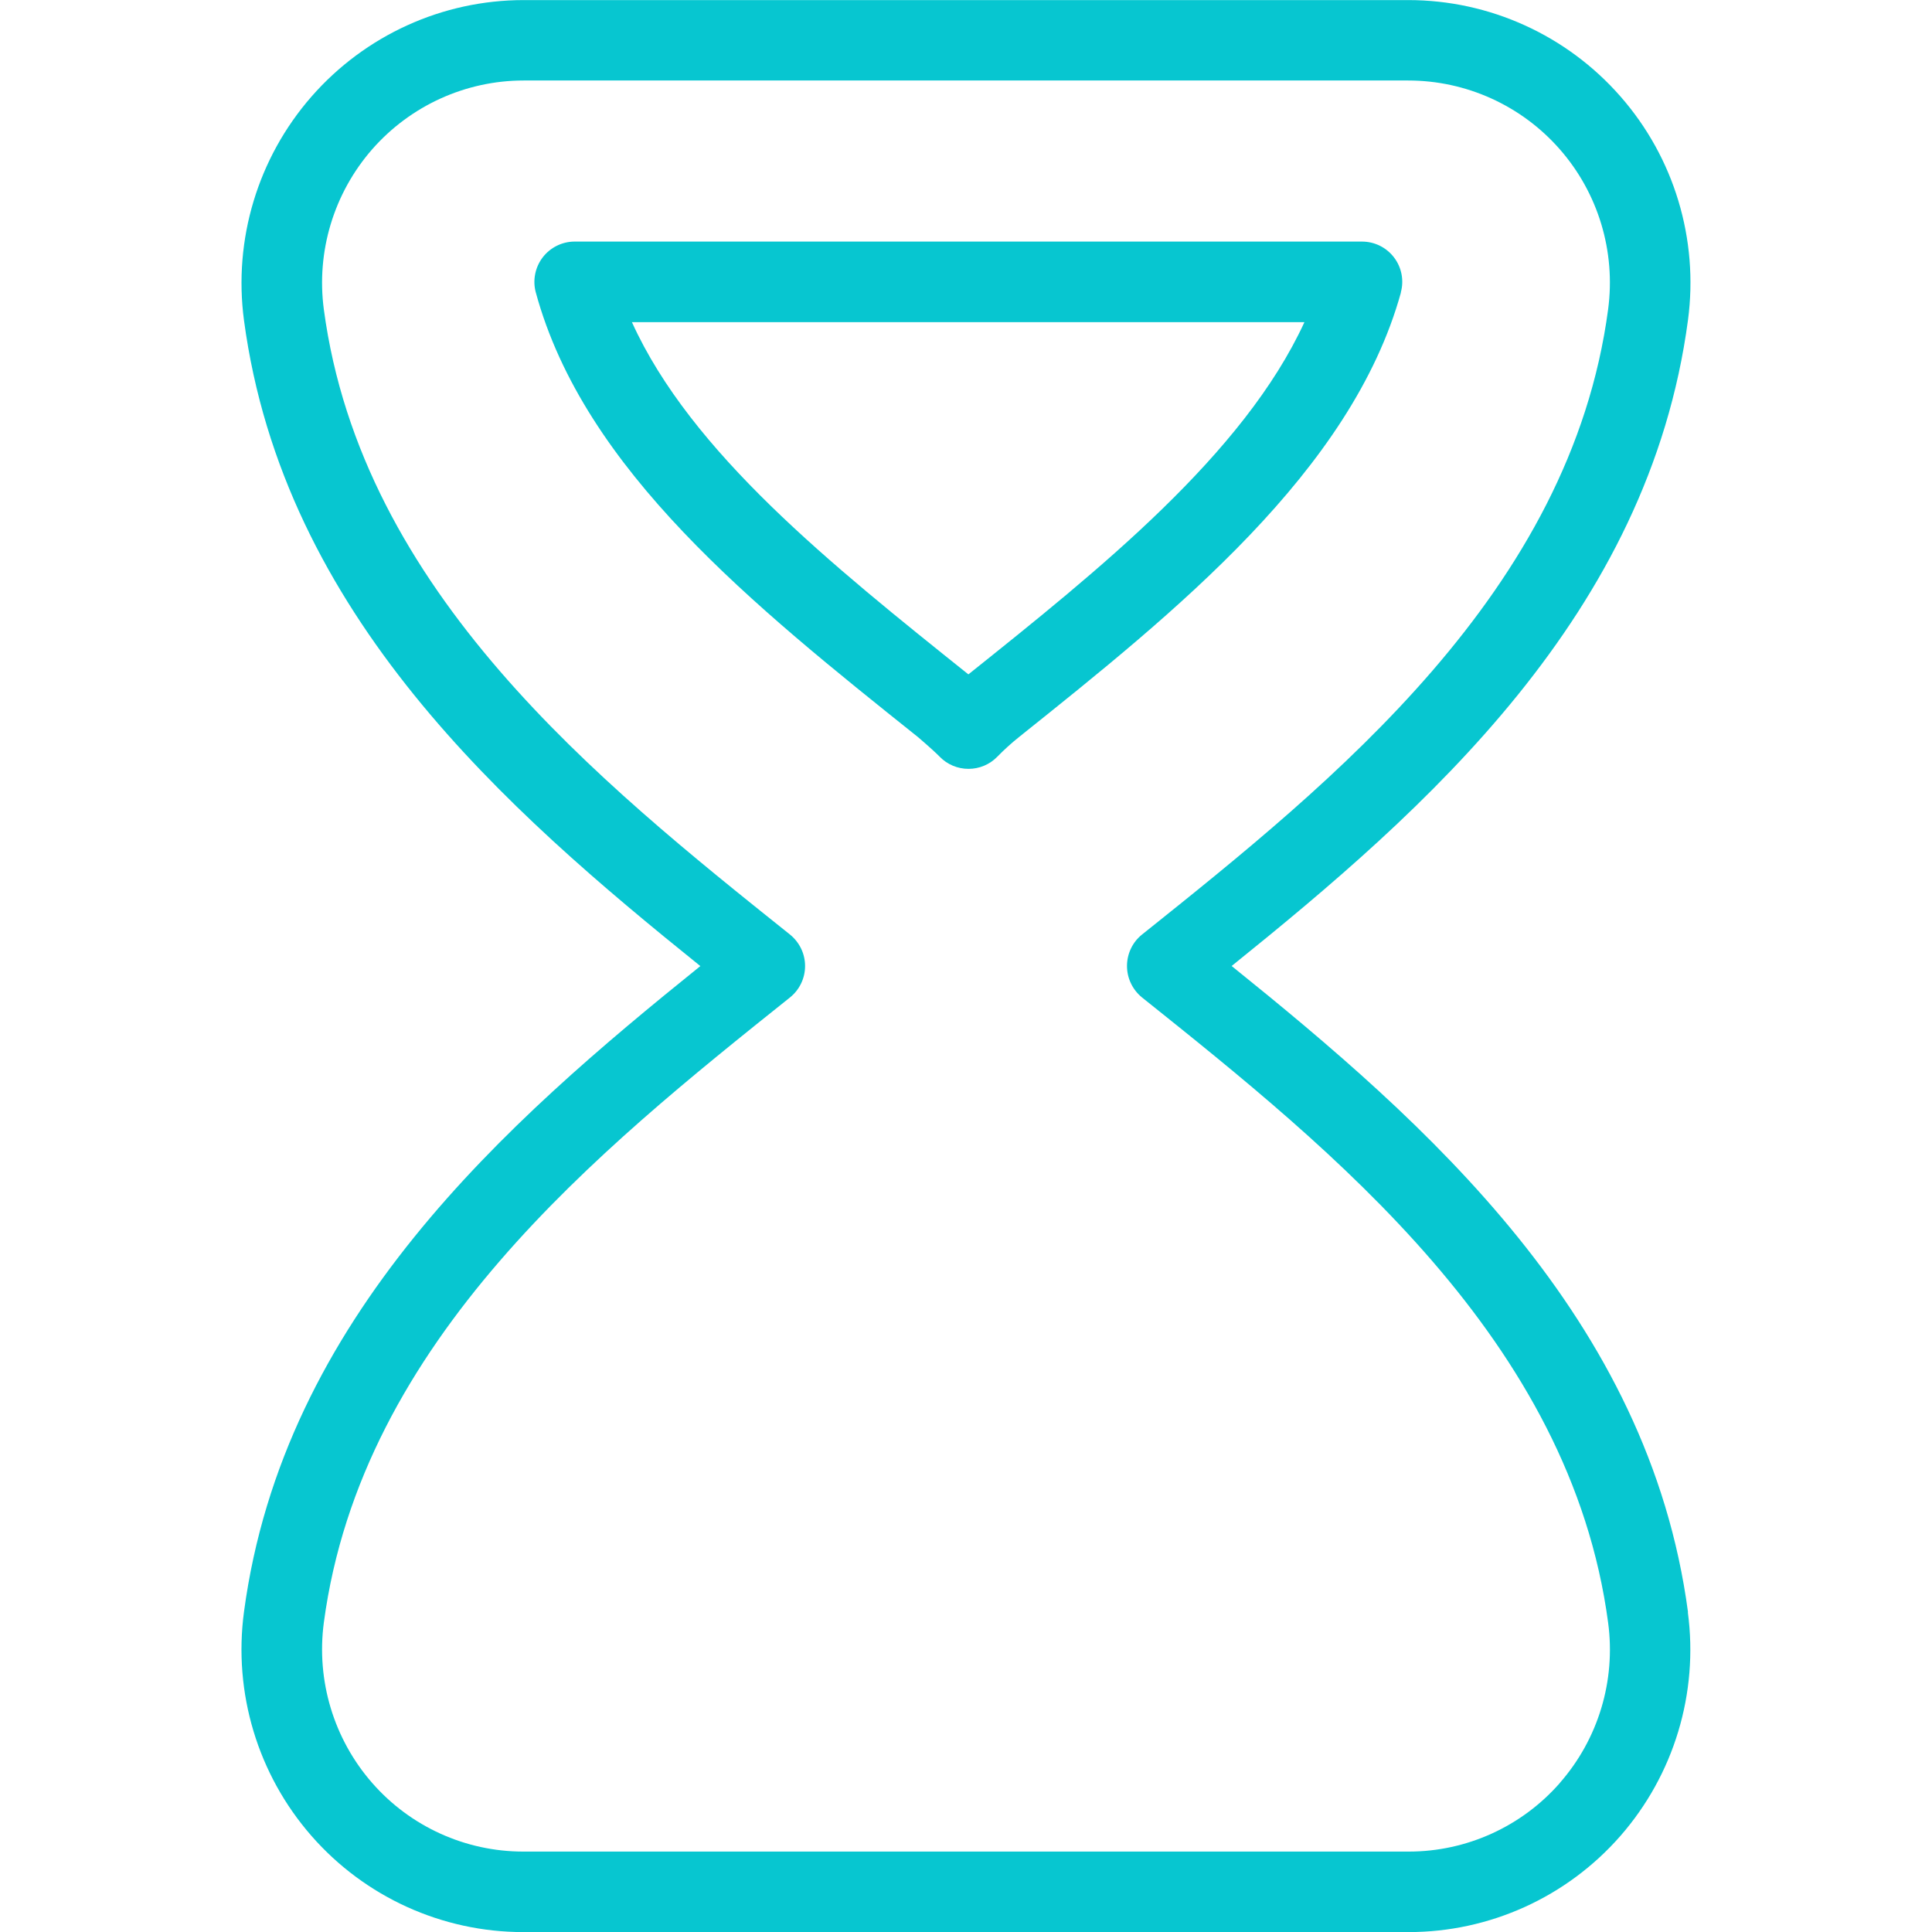
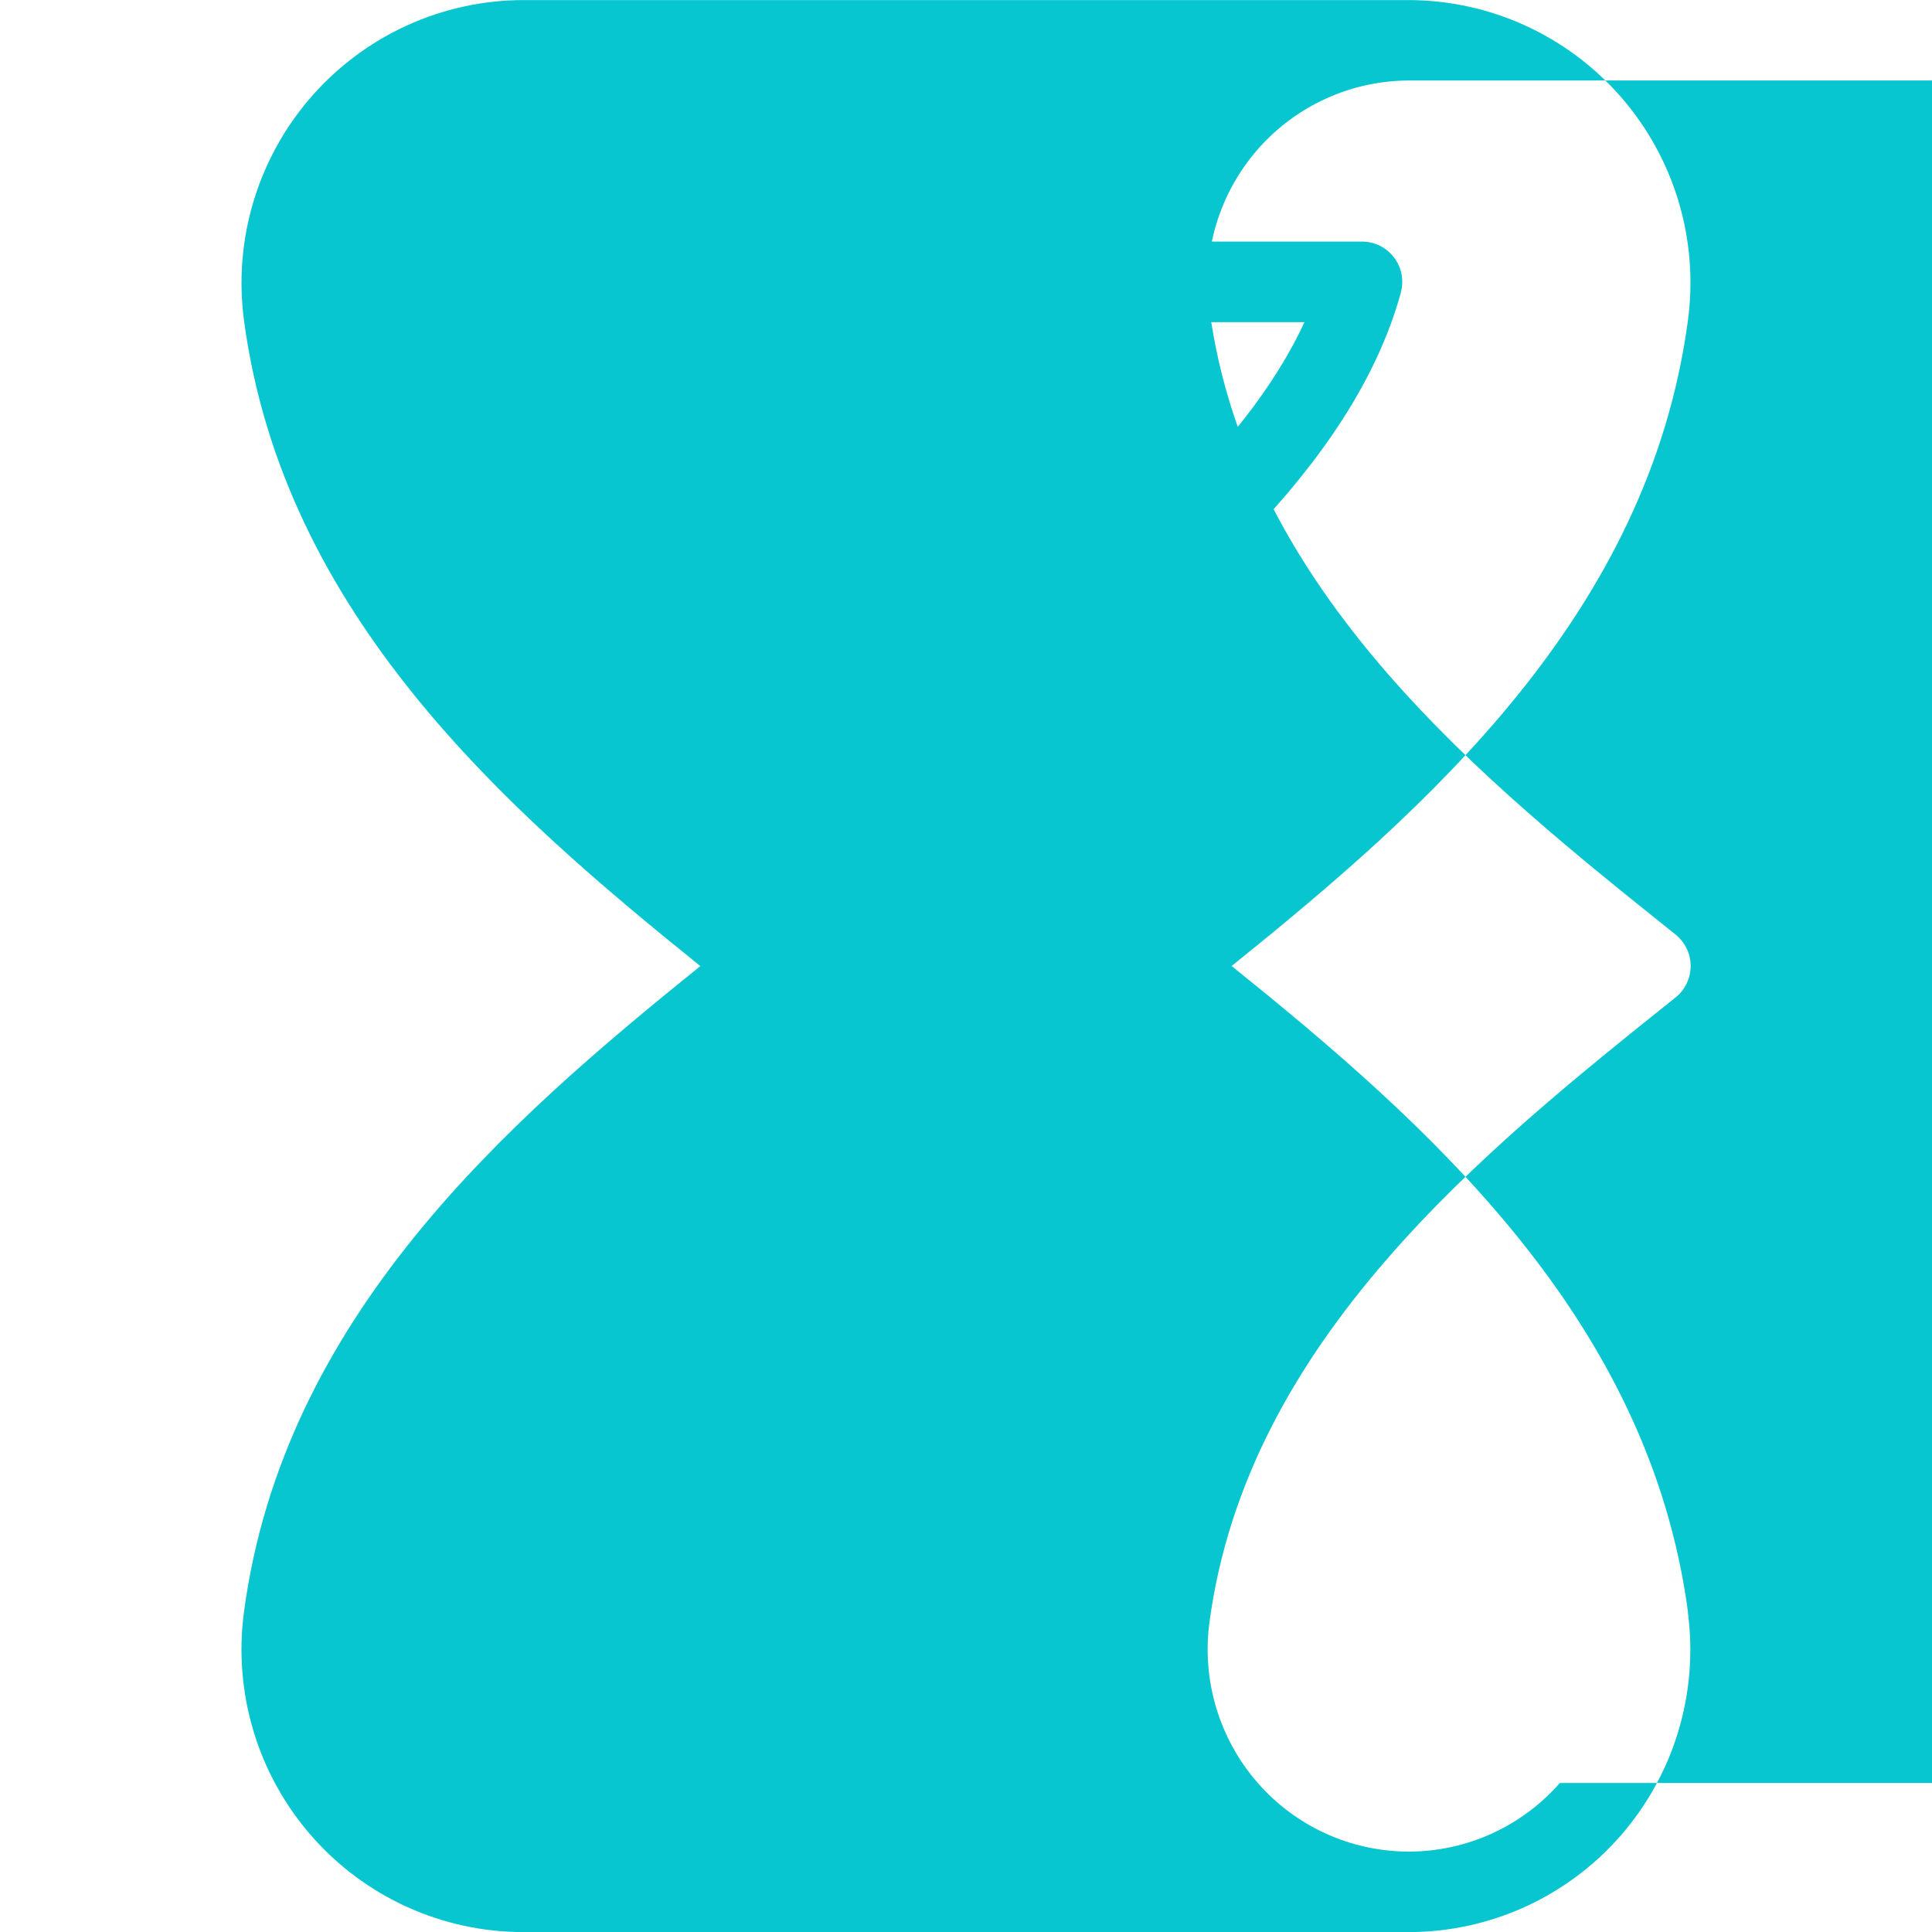
<svg xmlns="http://www.w3.org/2000/svg" fill="#07C6D0" id="Layer_1" data-name="Layer 1" viewBox="0 0 24 24" width="512" height="512">
-   <path d="m20.969,20.027c-.487-3.659-3.257-6.084-5.669-8.027,2.412-1.943,5.183-4.368,5.669-8.026.133-1.003-.172-2.016-.84-2.777-.666-.76-1.626-1.196-2.635-1.196H6.505c-1.009,0-1.969.437-2.635,1.198-.667.763-.973,1.776-.839,2.781.489,3.656,3.258,6.08,5.669,8.021-2.411,1.942-5.18,4.365-5.669,8.021-.135,1.007.171,2.022.839,2.785.664.759,1.623,1.194,2.629,1.194h11c1.007,0,1.965-.435,2.629-1.193.667-.762.973-1.775.839-2.78Zm-1.592,2.122c-.474.541-1.158.852-1.876.852H6.5c-.719,0-1.403-.311-1.876-.852-.478-.546-.697-1.273-.601-1.994.469-3.508,3.419-5.868,5.79-7.764.119-.095.188-.239.188-.391s-.069-.295-.188-.391c-2.371-1.896-5.32-4.256-5.79-7.764-.096-.719.123-1.444.6-1.99.476-.543,1.162-.855,1.882-.855h10.988c.721,0,1.407.311,1.883.854.478.545.696,1.269.601,1.987-.467,3.509-3.418,5.871-5.79,7.768-.119.095-.187.239-.187.391s.069.295.187.391c2.372,1.897,5.323,4.258,5.79,7.768.096.72-.123,1.445-.601,1.99Zm-1.976-18.515c.042-.15.011-.312-.084-.436-.095-.125-.242-.197-.398-.197H7.138c-.156,0-.303.074-.397.197-.094.124-.126.285-.085.435.601,2.208,2.708,3.894,4.747,5.523,0,0,.186.158.27.244.094.097.223.151.358.151s.264-.054.358-.151c.084-.086.173-.167.268-.243,1.937-1.549,4.132-3.305,4.746-5.524Zm-5.371,4.743h0s0,0,0,0c0,0-.002-.001-.002-.001-1.696-1.357-3.444-2.755-4.178-4.374h8.354c-.754,1.641-2.559,3.084-4.174,4.375Z" />
+   <path d="m20.969,20.027c-.487-3.659-3.257-6.084-5.669-8.027,2.412-1.943,5.183-4.368,5.669-8.026.133-1.003-.172-2.016-.84-2.777-.666-.76-1.626-1.196-2.635-1.196H6.505c-1.009,0-1.969.437-2.635,1.198-.667.763-.973,1.776-.839,2.781.489,3.656,3.258,6.08,5.669,8.021-2.411,1.942-5.18,4.365-5.669,8.021-.135,1.007.171,2.022.839,2.785.664.759,1.623,1.194,2.629,1.194h11c1.007,0,1.965-.435,2.629-1.193.667-.762.973-1.775.839-2.78Zm-1.592,2.122c-.474.541-1.158.852-1.876.852c-.719,0-1.403-.311-1.876-.852-.478-.546-.697-1.273-.601-1.994.469-3.508,3.419-5.868,5.79-7.764.119-.095.188-.239.188-.391s-.069-.295-.188-.391c-2.371-1.896-5.32-4.256-5.79-7.764-.096-.719.123-1.444.6-1.99.476-.543,1.162-.855,1.882-.855h10.988c.721,0,1.407.311,1.883.854.478.545.696,1.269.601,1.987-.467,3.509-3.418,5.871-5.79,7.768-.119.095-.187.239-.187.391s.069.295.187.391c2.372,1.897,5.323,4.258,5.79,7.768.096.72-.123,1.445-.601,1.99Zm-1.976-18.515c.042-.15.011-.312-.084-.436-.095-.125-.242-.197-.398-.197H7.138c-.156,0-.303.074-.397.197-.094.124-.126.285-.085.435.601,2.208,2.708,3.894,4.747,5.523,0,0,.186.158.27.244.094.097.223.151.358.151s.264-.054.358-.151c.084-.086.173-.167.268-.243,1.937-1.549,4.132-3.305,4.746-5.524Zm-5.371,4.743h0s0,0,0,0c0,0-.002-.001-.002-.001-1.696-1.357-3.444-2.755-4.178-4.374h8.354c-.754,1.641-2.559,3.084-4.174,4.375Z" />
</svg>